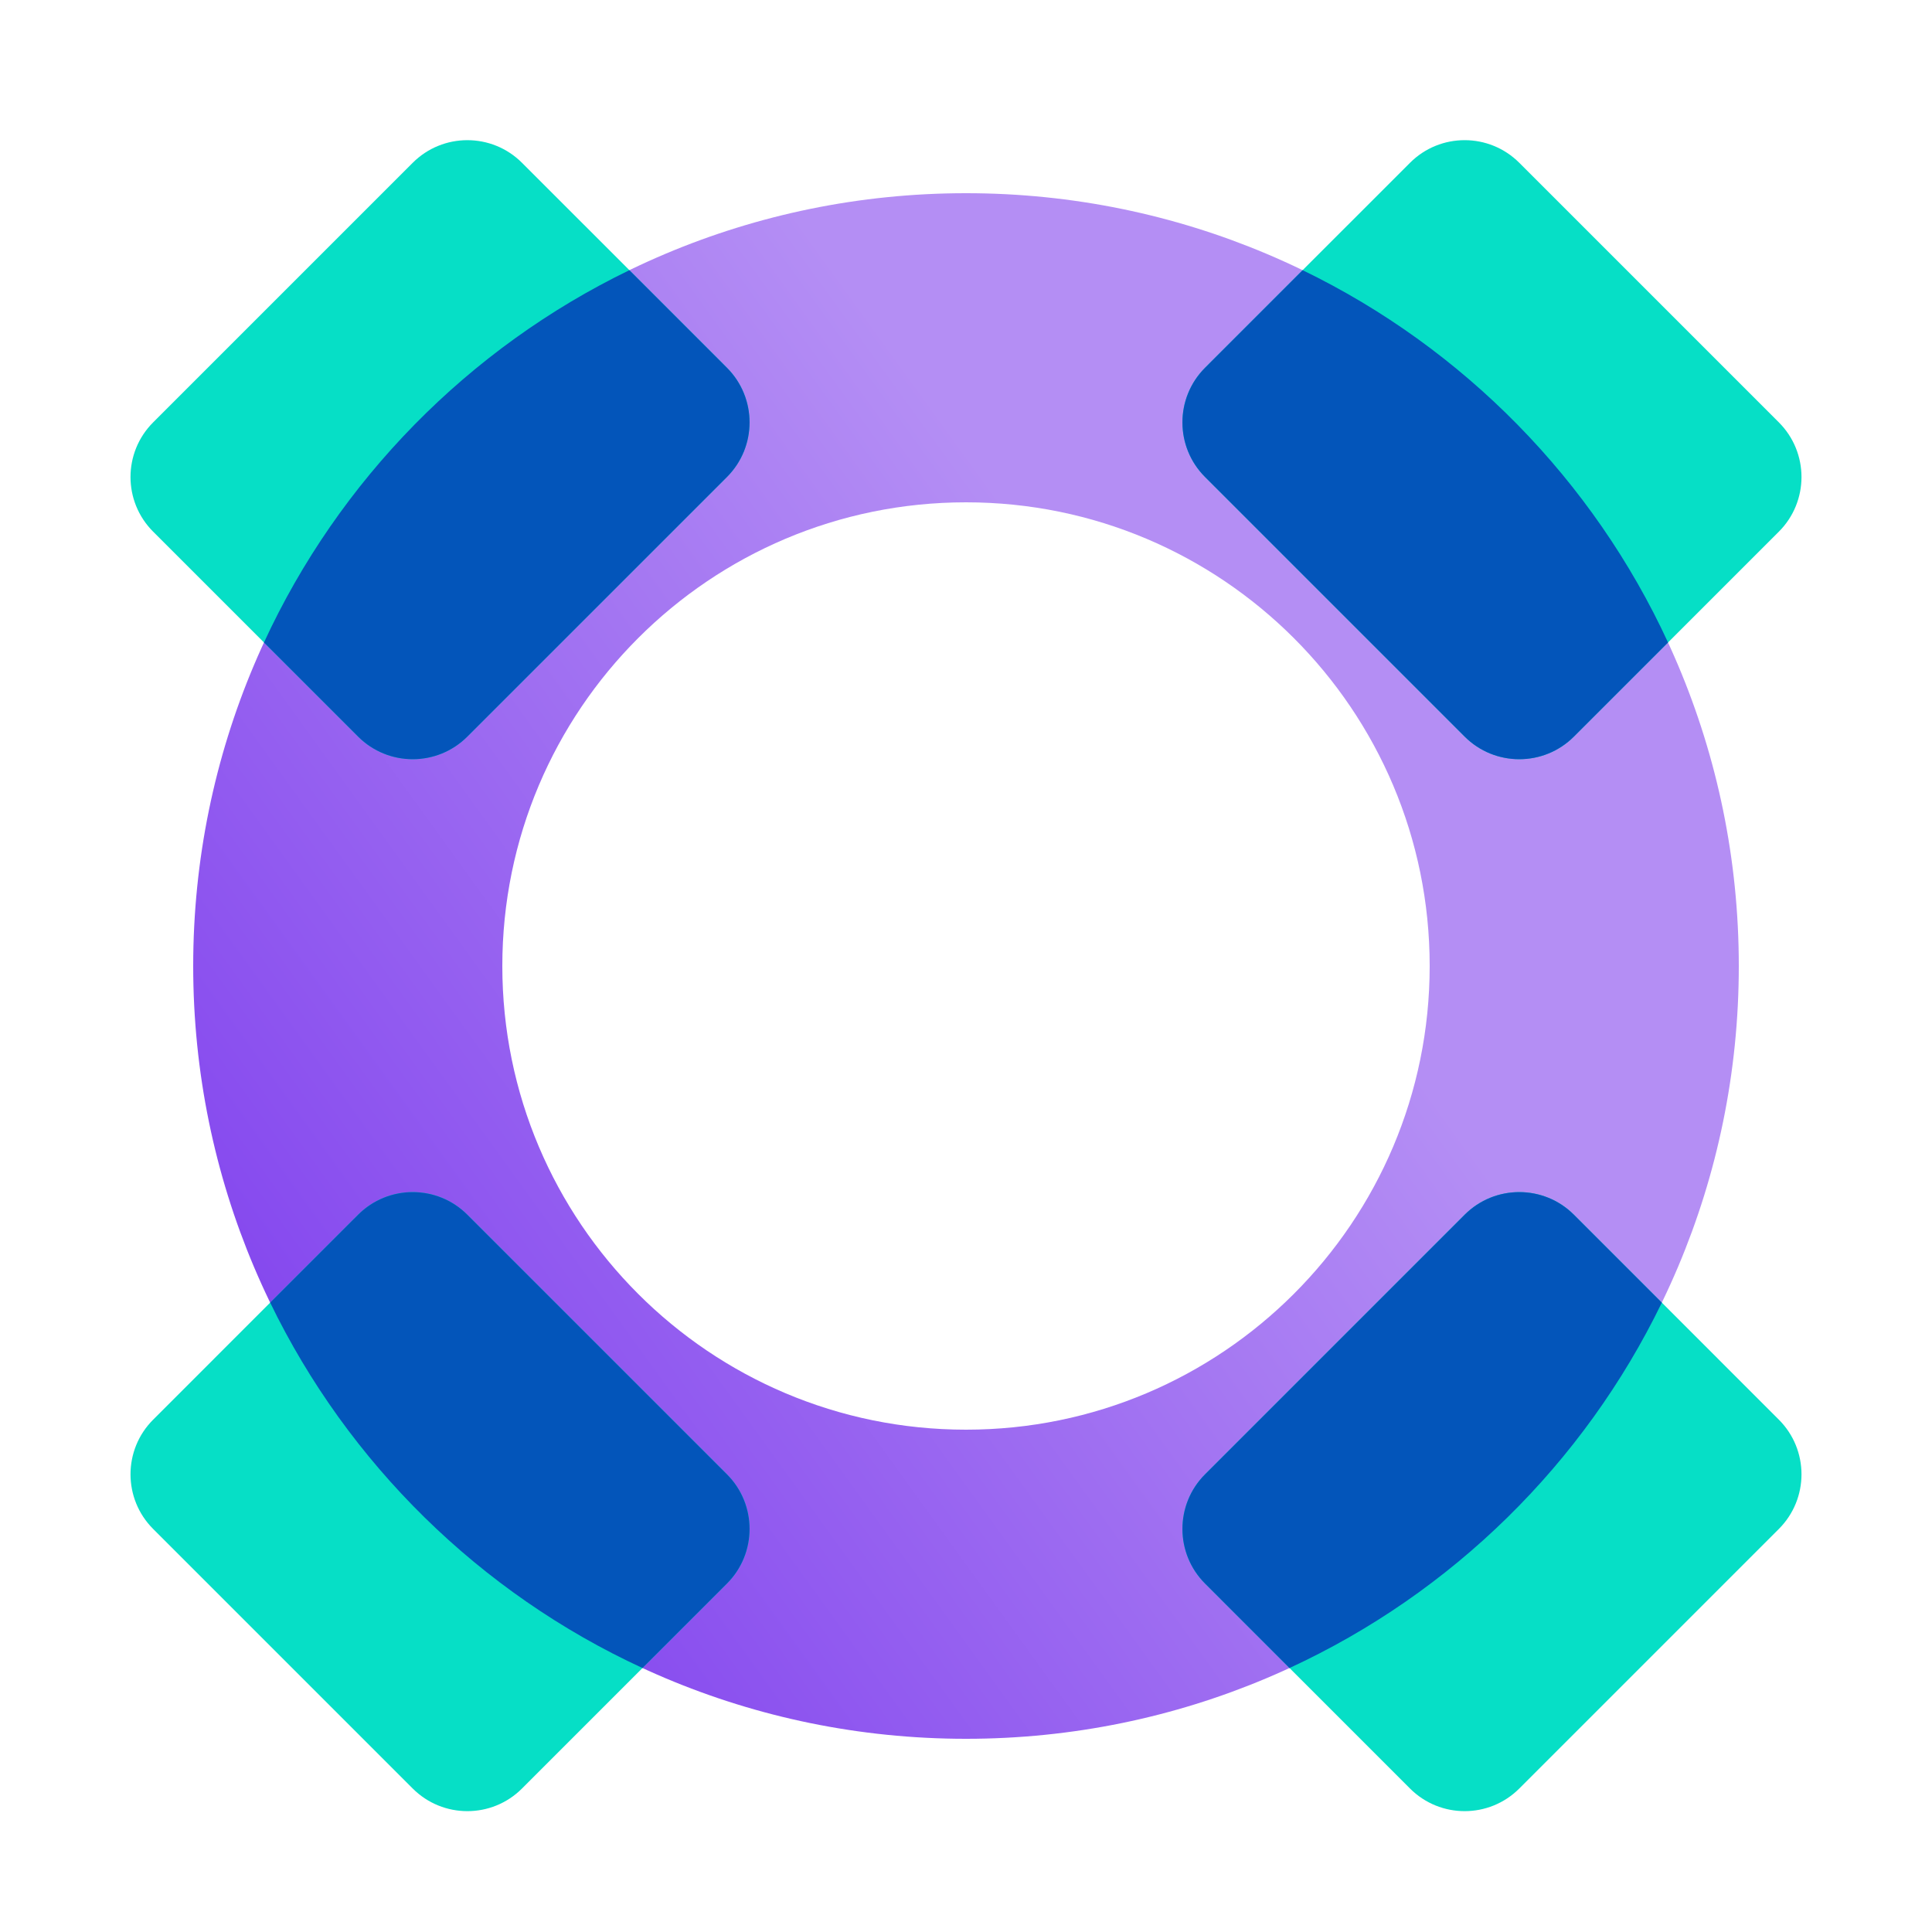
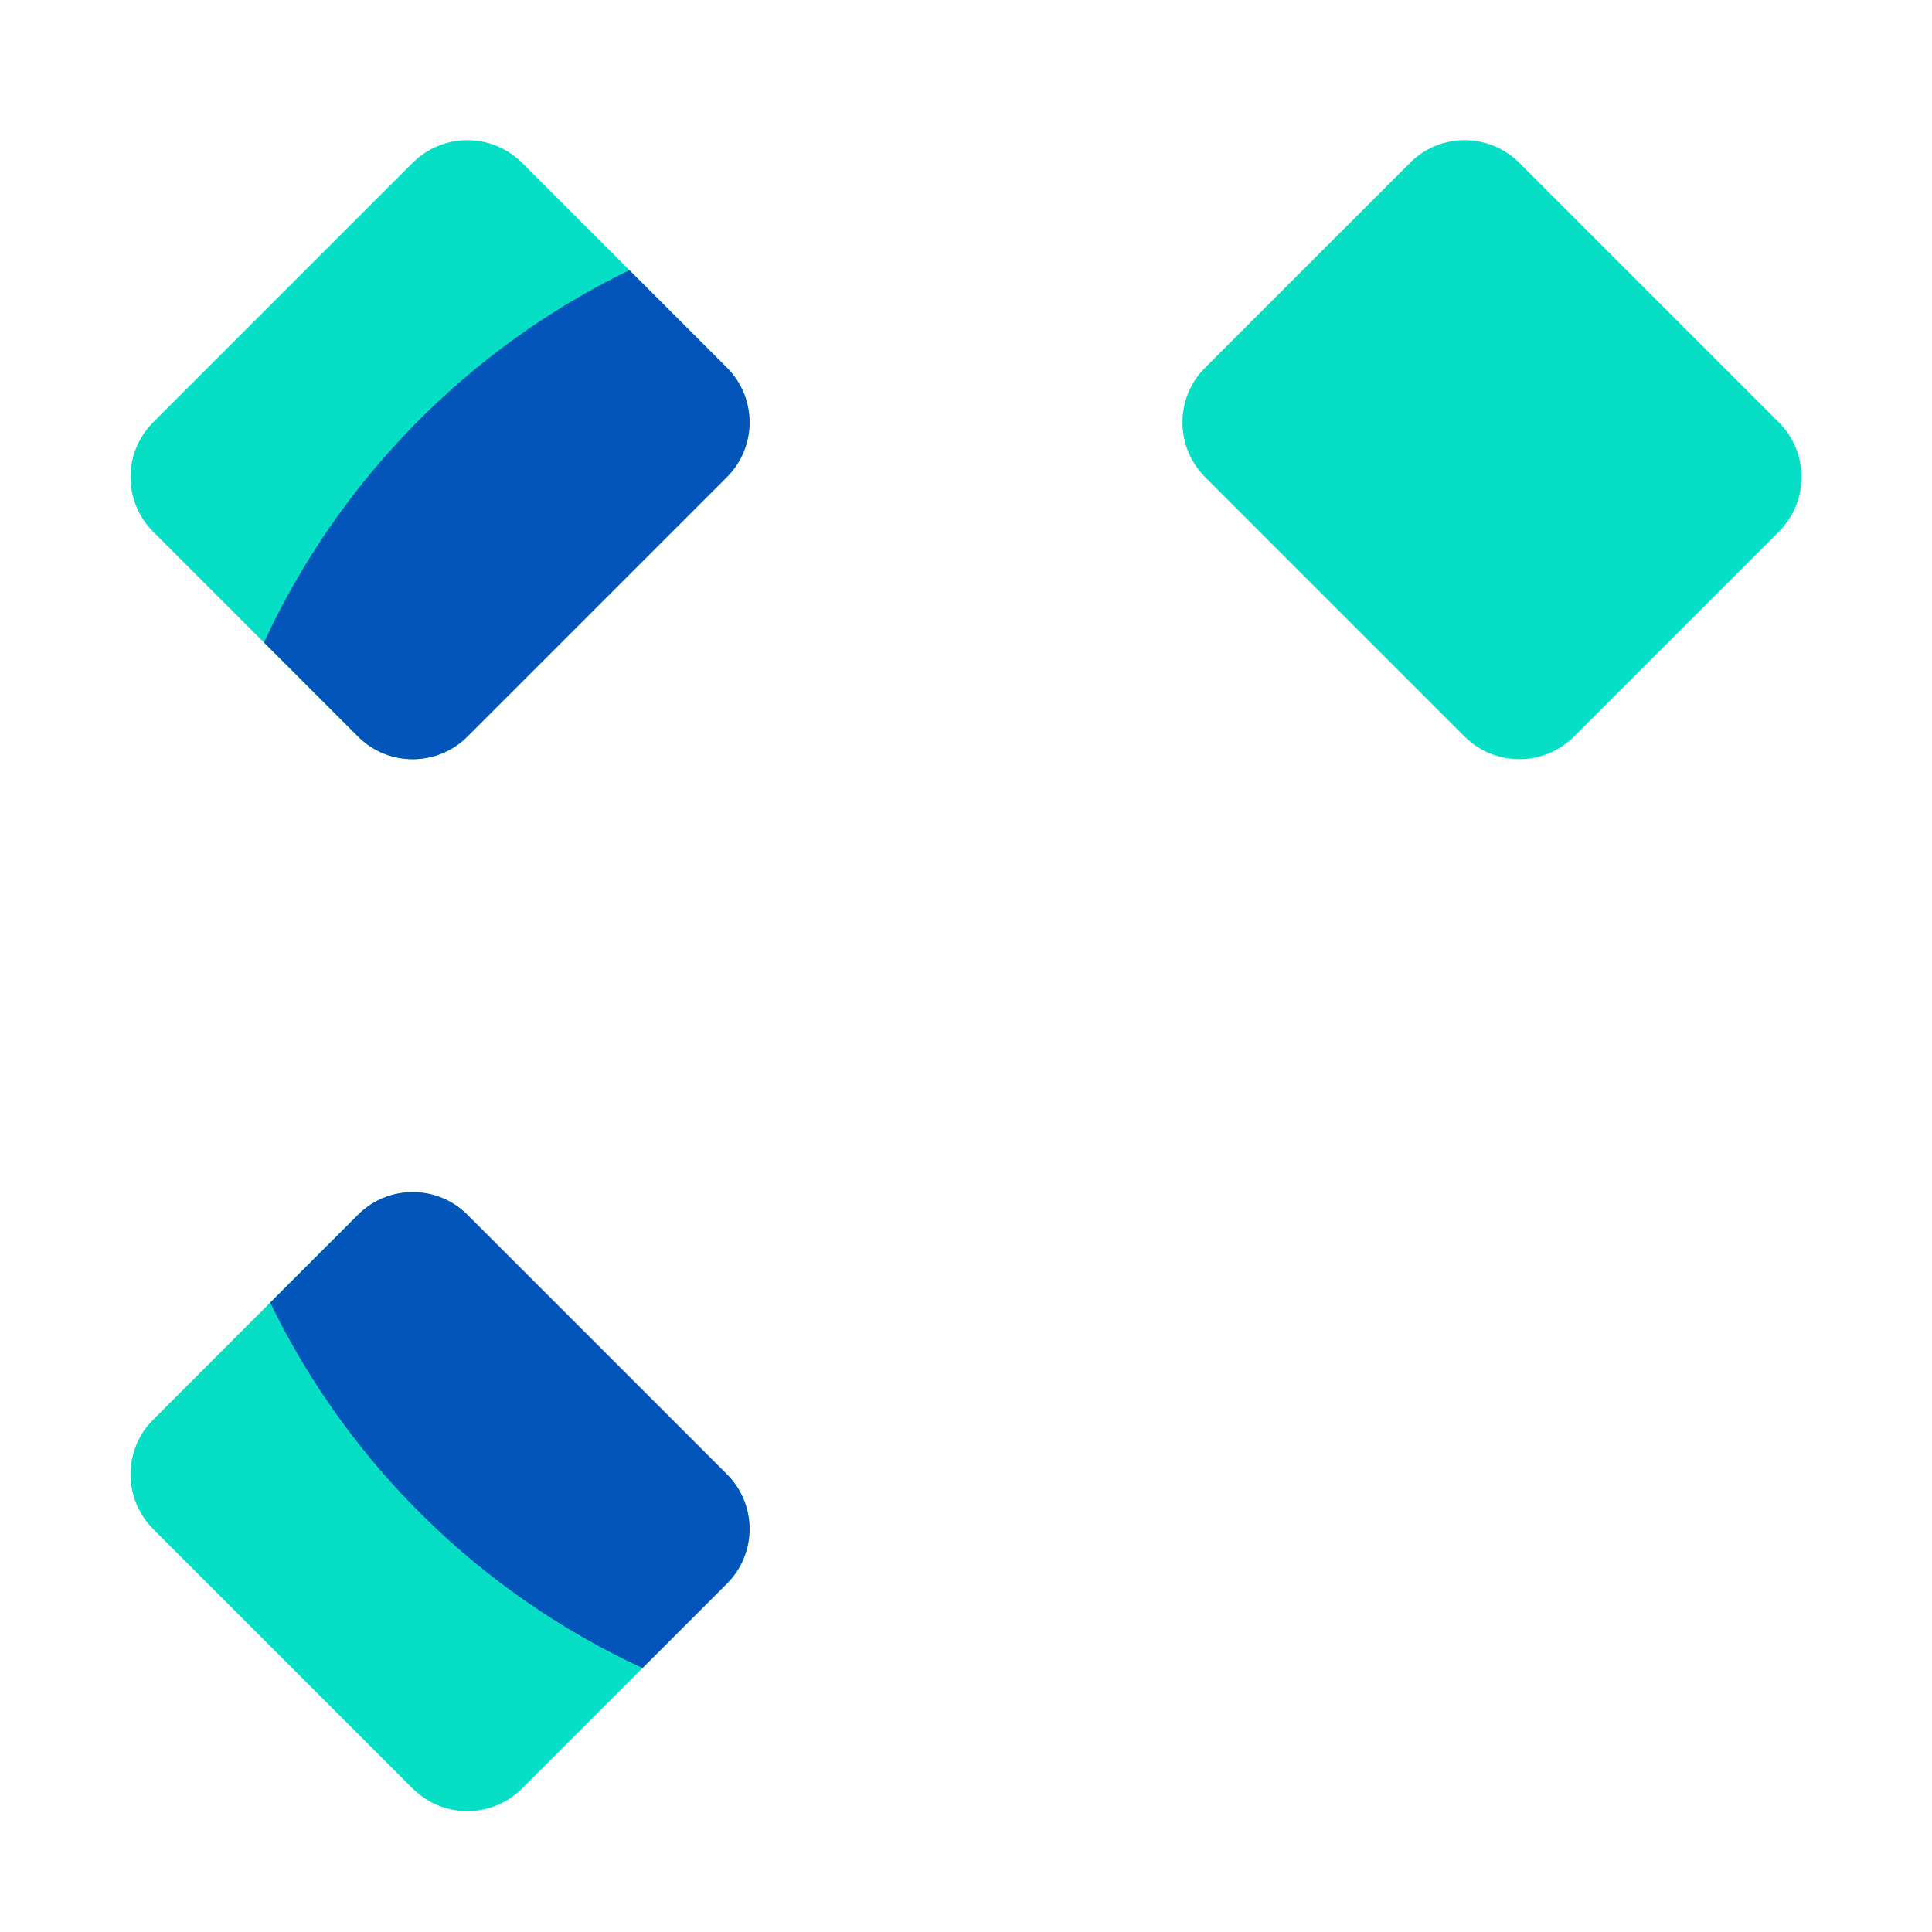
<svg xmlns="http://www.w3.org/2000/svg" width="100px" height="100px" viewBox="0 0 100 100" version="1.1">
  <title>icon / optimization copy</title>
  <defs>
    <linearGradient x1="5.281%" y1="100%" x2="74.51%" y2="50%" id="linearGradient-1">
      <stop stop-color="#7B39ED" offset="0%" />
      <stop stop-color="#B48EF4" offset="100%" />
    </linearGradient>
  </defs>
  <g id="icon-/-optimization-copy" stroke="none" stroke-width="1" fill="none" fill-rule="evenodd">
-     <path d="M50,10 C72.091,10 90,27.909 90,50 C90,72.091 72.091,90 50,90 C27.909,90 10,72.091 10,50 C10,27.909 27.909,10 50,10 Z M50,26 C36.745,26 26,36.745 26,50 C26,63.255 36.745,74 50,74 C63.255,74 74,63.255 74,50 C74,36.745 63.255,26 50,26 Z" id="Combined-Shape" fill="url(#linearGradient-1)" fill-rule="nonzero" />
    <path d="M15.276,9.776 L30.276,9.776 C32.486,9.776 34.276,11.567 34.276,13.776 L34.276,32.776 C34.276,34.986 32.486,36.776 30.276,36.776 L15.276,36.776 C13.067,36.776 11.276,34.986 11.276,32.776 L11.276,13.776 C11.276,11.567 13.067,9.776 15.276,9.776 Z" id="Rectangle" fill="#06DFC6" transform="translate(22.776, 23.276) rotate(-315) translate(-22.776, -23.276) " />
    <path d="M32.577,13.984 L37.626,19.034 C39.188,20.596 39.188,23.129 37.626,24.691 L24.191,38.126 C22.629,39.688 20.096,39.688 18.534,38.126 L13.663,33.255 C17.544,24.848 24.256,18.017 32.577,13.984 Z" id="Combined-Shape" fill="#0355BA" />
-     <path d="M69.724,64.224 L84.724,64.224 C86.933,64.224 88.724,66.014 88.724,68.224 L88.724,87.224 C88.724,89.433 86.933,91.224 84.724,91.224 L69.724,91.224 C67.514,91.224 65.724,89.433 65.724,87.224 L65.724,68.224 C65.724,66.014 67.514,64.224 69.724,64.224 Z" id="Rectangle-Copy" fill="#06DFC6" transform="translate(77.224, 77.724) rotate(-315) translate(-77.224, -77.724) " />
-     <path d="M81.466,62.874 L86.016,67.424 C81.983,75.745 75.151,82.457 66.744,86.337 L62.374,81.966 C60.812,80.404 60.812,77.871 62.374,76.309 L75.809,62.874 C77.371,61.312 79.904,61.312 81.466,62.874 Z" id="Combined-Shape" fill="#0355BA" />
    <path d="M90.724,15.776 L90.724,30.776 C90.724,32.986 88.933,34.776 86.724,34.776 L67.724,34.776 C65.514,34.776 63.724,32.986 63.724,30.776 L63.724,15.776 C63.724,13.567 65.514,11.776 67.724,11.776 L86.724,11.776 C88.933,11.776 90.724,13.567 90.724,15.776 Z" id="Rectangle" fill="#06DFC6" transform="translate(77.224, 23.276) rotate(-315) translate(-77.224, -23.276) " />
-     <path d="M86.337,33.255 L81.466,38.126 C79.904,39.688 77.371,39.688 75.809,38.126 L62.374,24.691 C60.812,23.129 60.812,20.596 62.374,19.034 L67.423,13.984 C75.744,18.017 82.456,24.848 86.337,33.255 Z" id="Combined-Shape" fill="#0355BA" />
    <path d="M36.276,70.224 L36.276,85.224 C36.276,87.433 34.486,89.224 32.276,89.224 L13.276,89.224 C11.067,89.224 9.276,87.433 9.276,85.224 L9.276,70.224 C9.276,68.014 11.067,66.224 13.276,66.224 L32.276,66.224 C34.486,66.224 36.276,68.014 36.276,70.224 Z" id="Rectangle-Copy" fill="#06DFC6" transform="translate(22.776, 77.724) rotate(-315) translate(-22.776, -77.724) " />
    <path d="M24.191,62.874 L37.626,76.309 C39.188,77.871 39.188,80.404 37.626,81.966 L33.255,86.337 C24.848,82.456 18.017,75.744 13.984,67.423 L18.534,62.874 C20.096,61.312 22.629,61.312 24.191,62.874 Z" id="Combined-Shape" fill="#0355BA" />
  </g>
</svg>